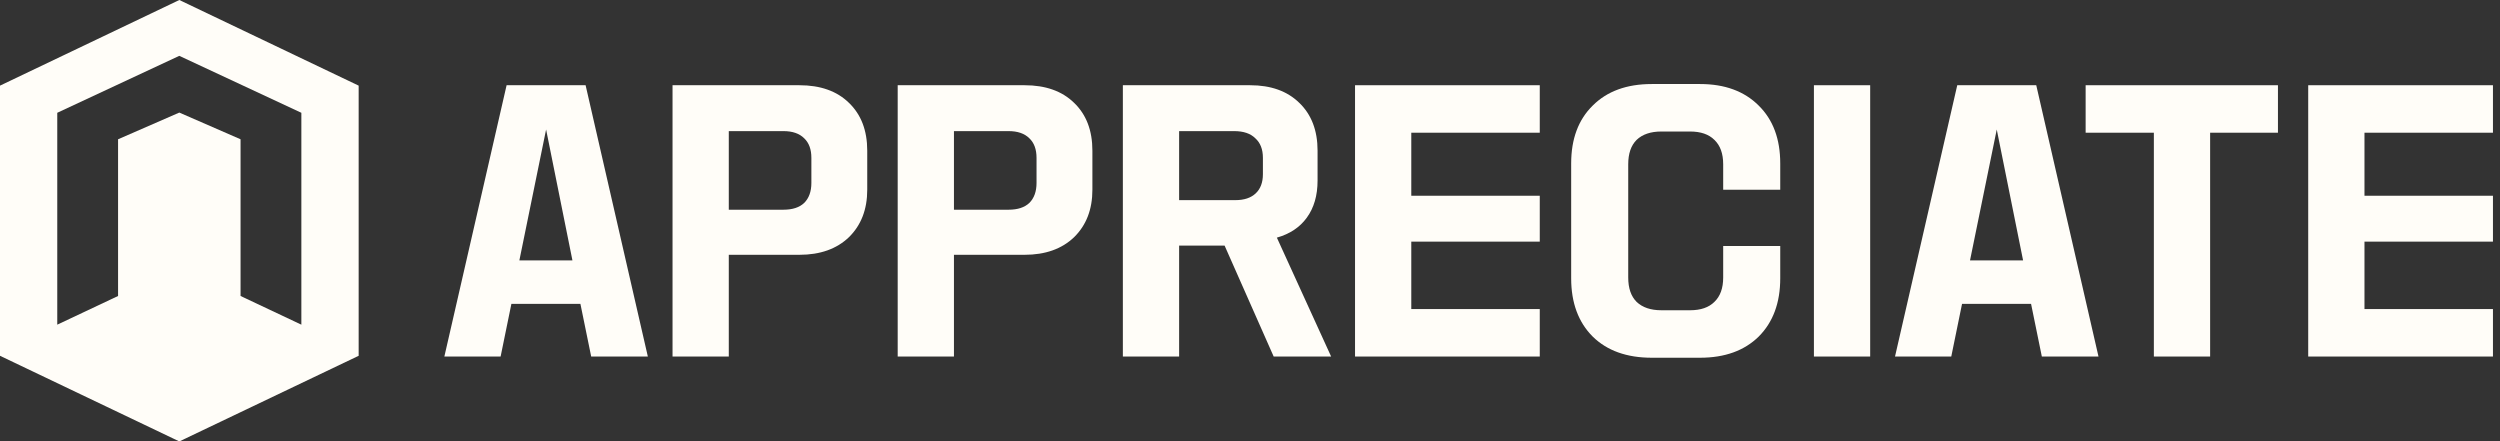
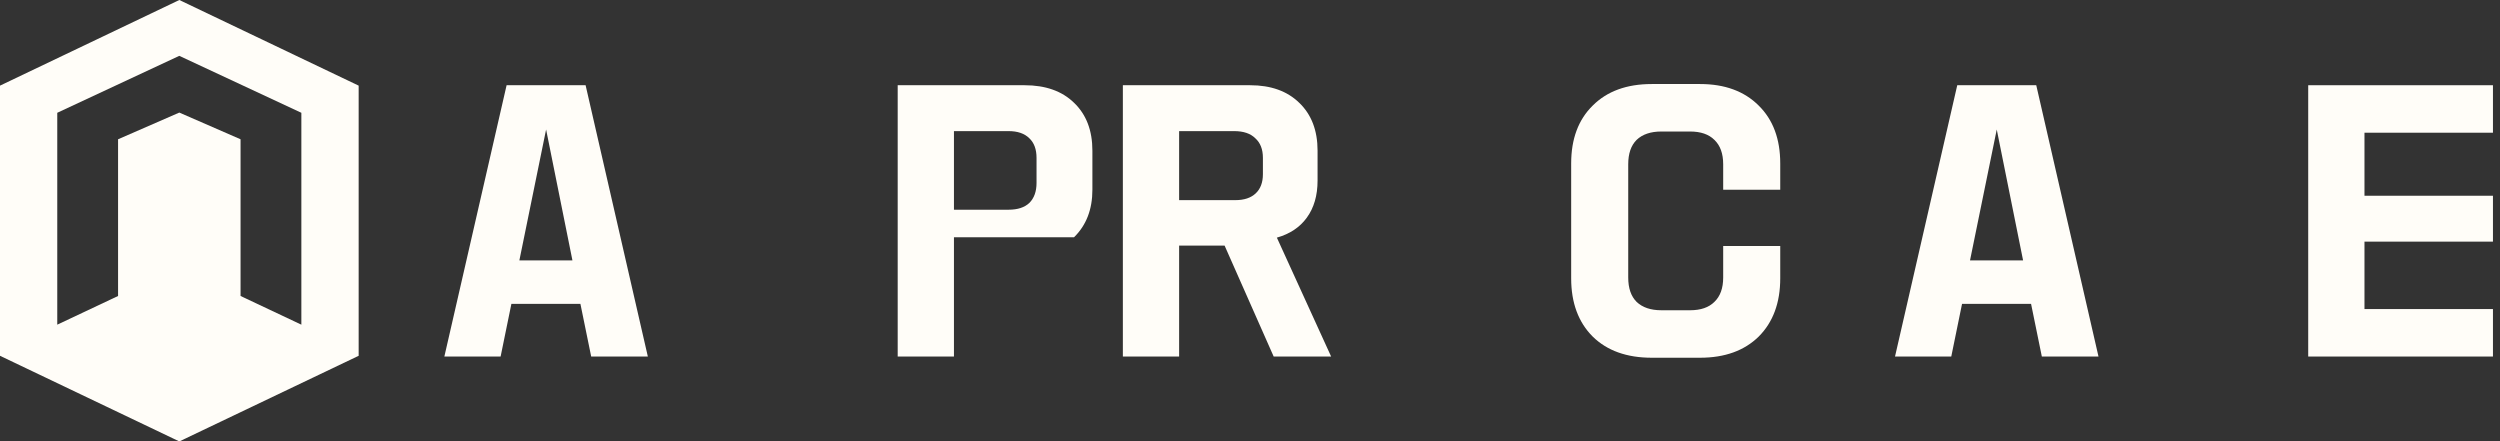
<svg xmlns="http://www.w3.org/2000/svg" width="1178" height="208" viewBox="0 0 1178 208" fill="none">
  <rect x="0" y="0" width="1178" height="208" fill="#333333" stroke="none" />
  <path fill-rule="evenodd" clip-rule="evenodd" d="M84.5 0L0 40.352L0 167.648L84.5 208L169 167.648V40.352L84.5 0ZM84.491 26.315L26.981 53.147L26.981 152.987L55.632 139.467V65.627L84.491 53.043L113.349 65.627L113.349 139.467L142.001 152.987V53.147L84.491 26.315Z" fill="#FFFDF8" />
  <path d="M1087.63 40.16H1174.68V62.532H1114.14V92.236H1174.68V113.856H1114.14V145.628H1174.68V168H1087.63V40.16Z" fill="#FFFDF8" />
-   <path d="M1014.9 62.532H982.75V40.16H1073.37V62.532H1041.41V168H1014.9V62.532Z" fill="#FFFDF8" />
  <path d="M922.258 40.16H959.482L988.81 168H962.114L957.038 143.184H924.514L919.438 168H892.93L922.258 40.16ZM953.278 122.692L940.87 61.028L928.274 122.692H953.278Z" fill="#FFFDF8" />
-   <path d="M854.719 40.16H881.227V168H854.719V40.16Z" fill="#FFFDF8" />
  <path d="M778.312 168.564C766.531 168.564 757.256 165.242 750.488 158.6C743.72 151.832 740.336 142.682 740.336 131.152V77.008C740.336 65.477 743.72 56.39 750.488 49.748C757.256 42.98 766.531 39.596 778.312 39.596H801.06C812.716 39.596 821.928 42.98 828.696 49.748C835.464 56.39 838.848 65.477 838.848 77.008V89.416H811.964V77.384C811.964 72.37 810.585 68.548 807.828 65.916C805.196 63.284 801.373 61.968 796.36 61.968H782.824C777.811 61.968 773.925 63.284 771.168 65.916C768.536 68.548 767.22 72.37 767.22 77.384V130.776C767.22 135.789 768.536 139.612 771.168 142.244C773.925 144.876 777.811 146.192 782.824 146.192H796.36C801.373 146.192 805.196 144.876 807.828 142.244C810.585 139.612 811.964 135.789 811.964 130.776V115.924H838.848V131.152C838.848 142.682 835.464 151.832 828.696 158.6C821.928 165.242 812.716 168.564 801.06 168.564H778.312Z" fill="#FFFDF8" />
-   <path d="M638.492 40.16H725.536V62.532H665V92.236H725.536V113.856H665V145.628H725.536V168H638.492V40.16Z" fill="#FFFDF8" />
  <path d="M529.094 40.16H589.066C598.842 40.16 606.55 42.917 612.19 48.432C617.955 53.947 620.838 61.467 620.838 70.992V85.092C620.838 92.111 619.146 97.939 615.762 102.576C612.503 107.088 607.803 110.221 601.662 111.976L627.23 168H600.158L577.034 115.736H555.602V168H529.094V40.16ZM582.11 94.304C586.246 94.304 589.442 93.239 591.698 91.108C593.954 88.978 595.082 85.969 595.082 82.084V74.376C595.082 70.365 593.891 67.295 591.51 65.164C589.254 62.908 585.932 61.78 581.546 61.78H555.602V94.304H582.11Z" fill="#FFFDF8" />
-   <path d="M422.992 40.16H482.776C492.678 40.16 500.448 42.917 506.088 48.432C511.854 53.947 514.736 61.467 514.736 70.992V89.416C514.736 98.691 511.854 106.148 506.088 111.788C500.323 117.303 492.552 120.06 482.776 120.06H449.5V168H422.992V40.16ZM475.256 98.816C479.518 98.816 482.776 97.751 485.032 95.62C487.288 93.364 488.416 90.231 488.416 86.22V74.376C488.416 70.365 487.288 67.295 485.032 65.164C482.776 62.908 479.518 61.78 475.256 61.78H449.5V98.816H475.256Z" fill="#FFFDF8" />
-   <path d="M316.898 40.16H376.682C386.584 40.16 394.354 42.917 399.994 48.432C405.76 53.947 408.642 61.467 408.642 70.992V89.416C408.642 98.691 405.76 106.148 399.994 111.788C394.229 117.303 386.458 120.06 376.682 120.06H343.406V168H316.898V40.16ZM369.162 98.816C373.424 98.816 376.682 97.751 378.938 95.62C381.194 93.364 382.322 90.231 382.322 86.22V74.376C382.322 70.365 381.194 67.295 378.938 65.164C376.682 62.908 373.424 61.78 369.162 61.78H343.406V98.816H369.162Z" fill="#FFFDF8" />
+   <path d="M422.992 40.16H482.776C492.678 40.16 500.448 42.917 506.088 48.432C511.854 53.947 514.736 61.467 514.736 70.992V89.416C514.736 98.691 511.854 106.148 506.088 111.788H449.5V168H422.992V40.16ZM475.256 98.816C479.518 98.816 482.776 97.751 485.032 95.62C487.288 93.364 488.416 90.231 488.416 86.22V74.376C488.416 70.365 487.288 67.295 485.032 65.164C482.776 62.908 479.518 61.78 475.256 61.78H449.5V98.816H475.256Z" fill="#FFFDF8" />
  <path d="M238.711 40.16H275.935L305.263 168H278.567L273.491 143.184H240.967L235.891 168H209.383L238.711 40.16ZM269.731 122.692L257.323 61.028L244.727 122.692H269.731Z" fill="#FFFDF8" />
</svg>